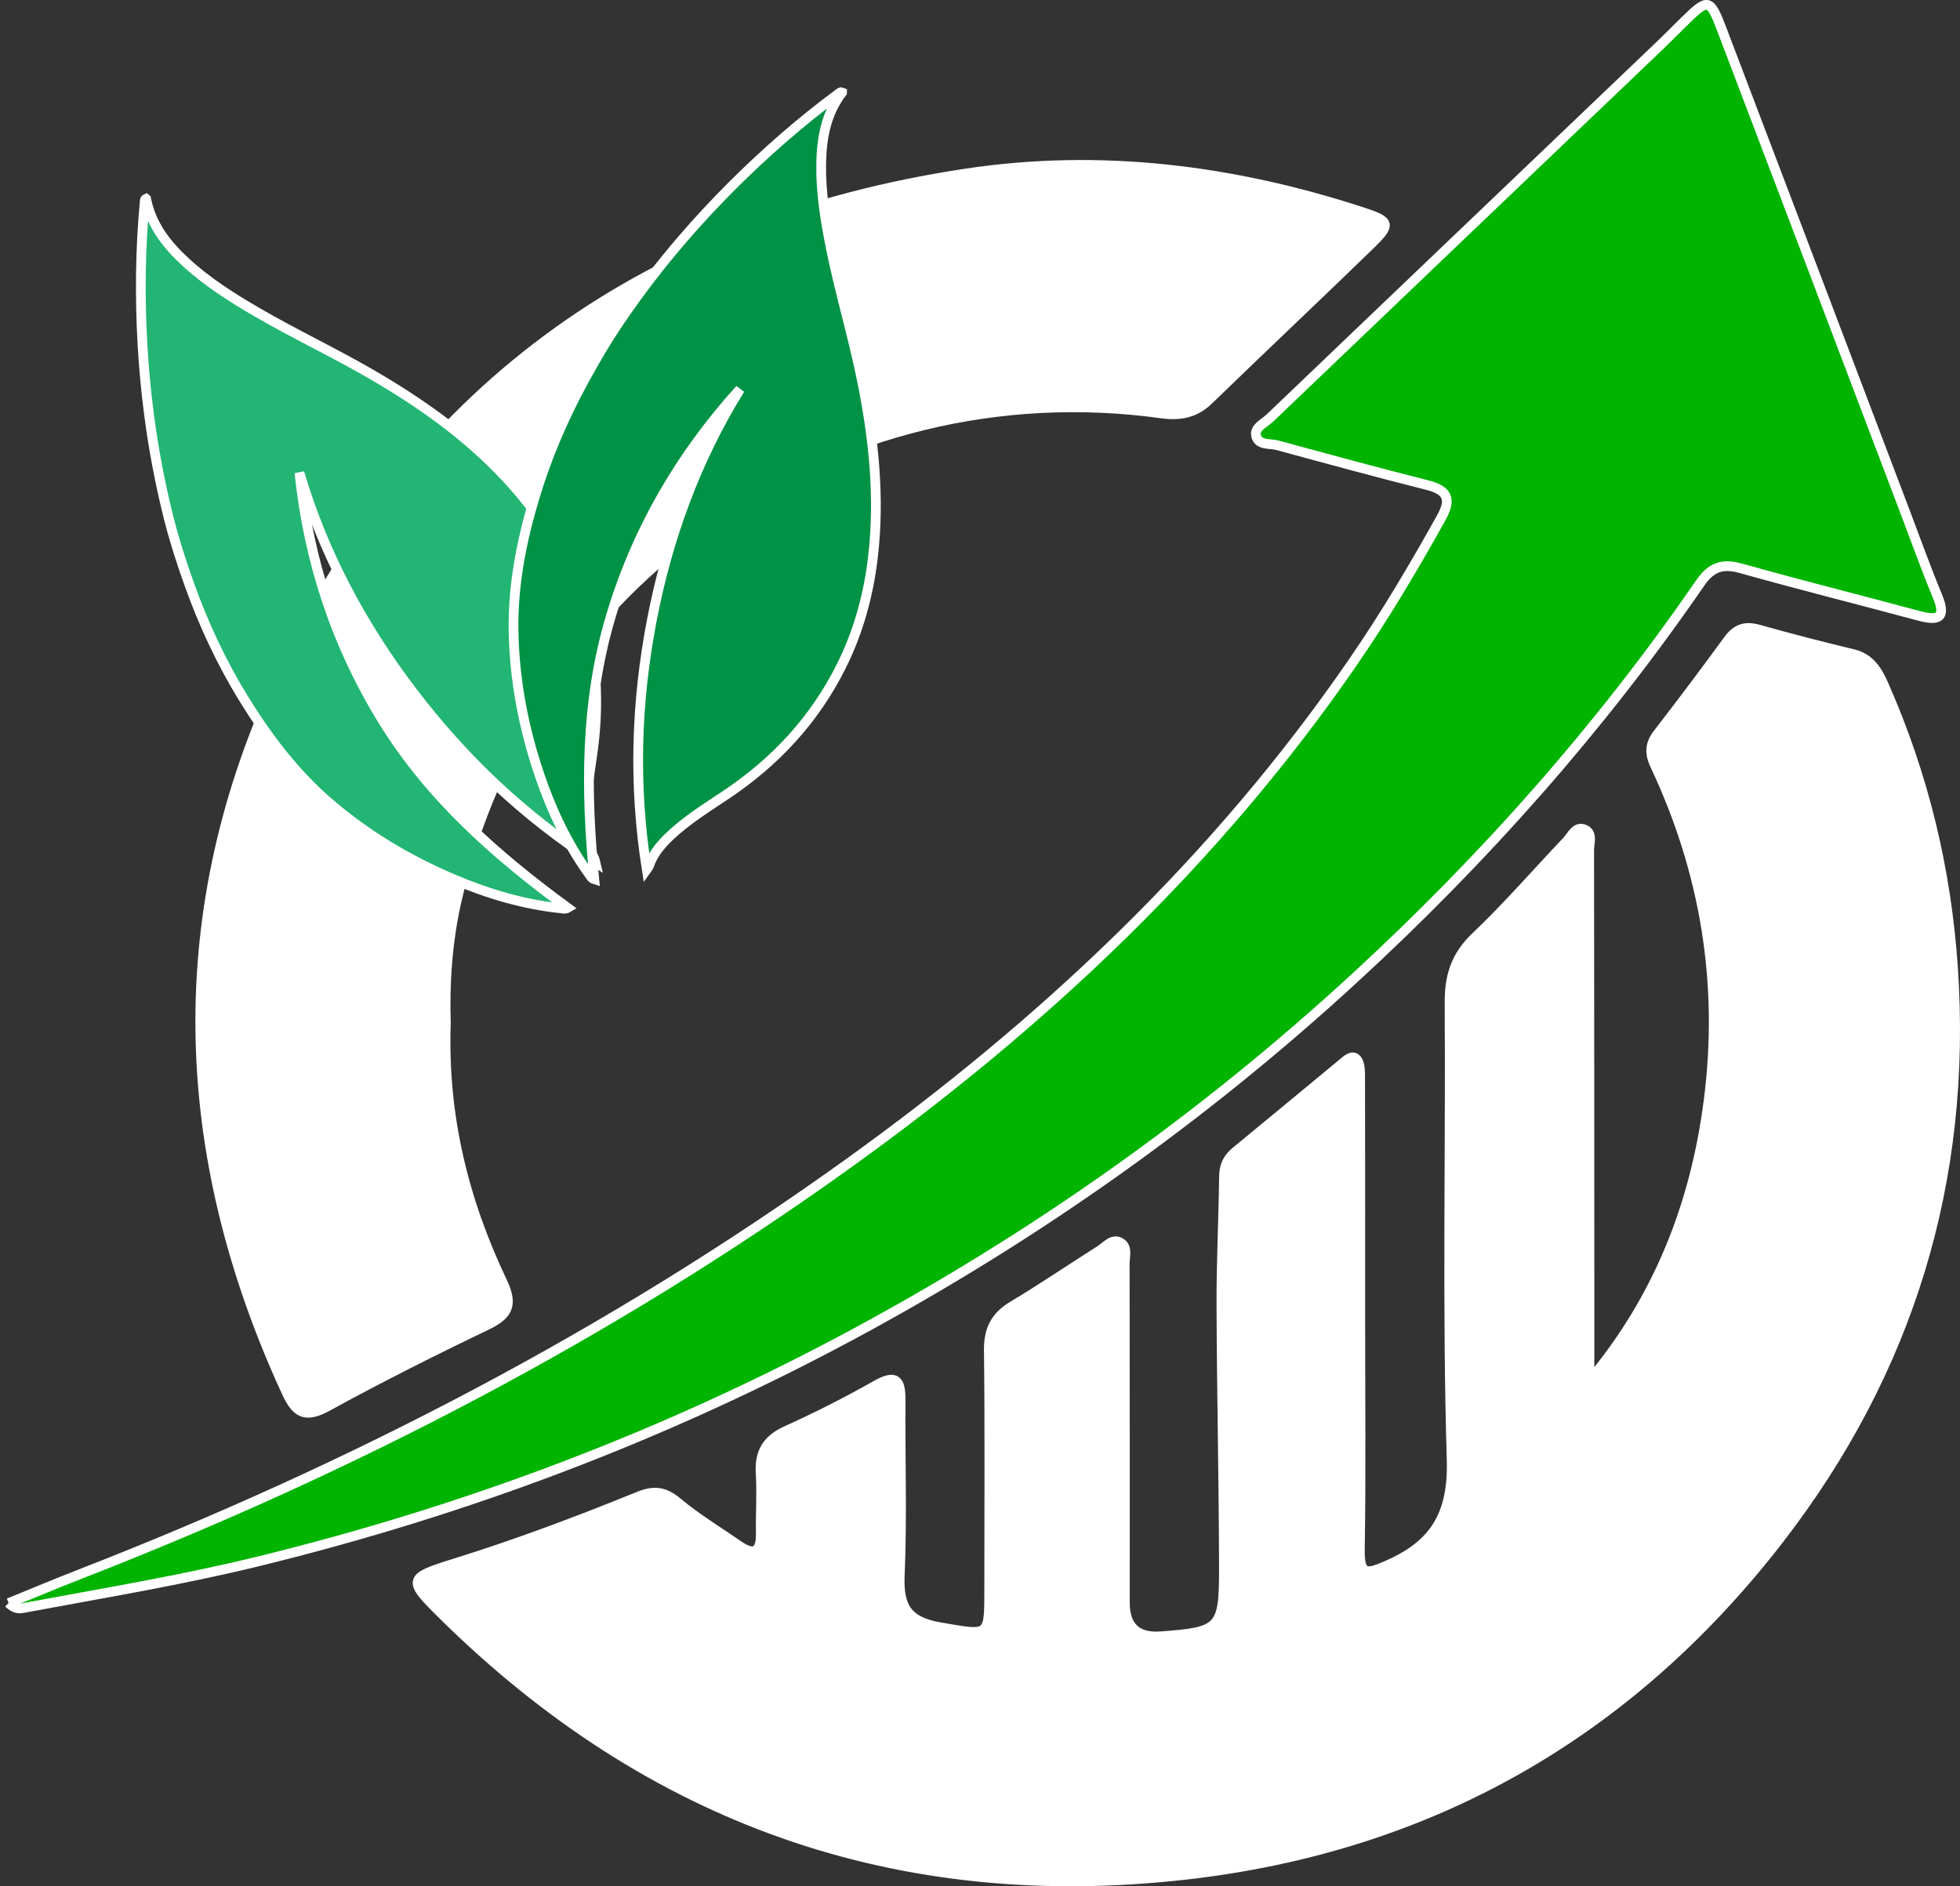
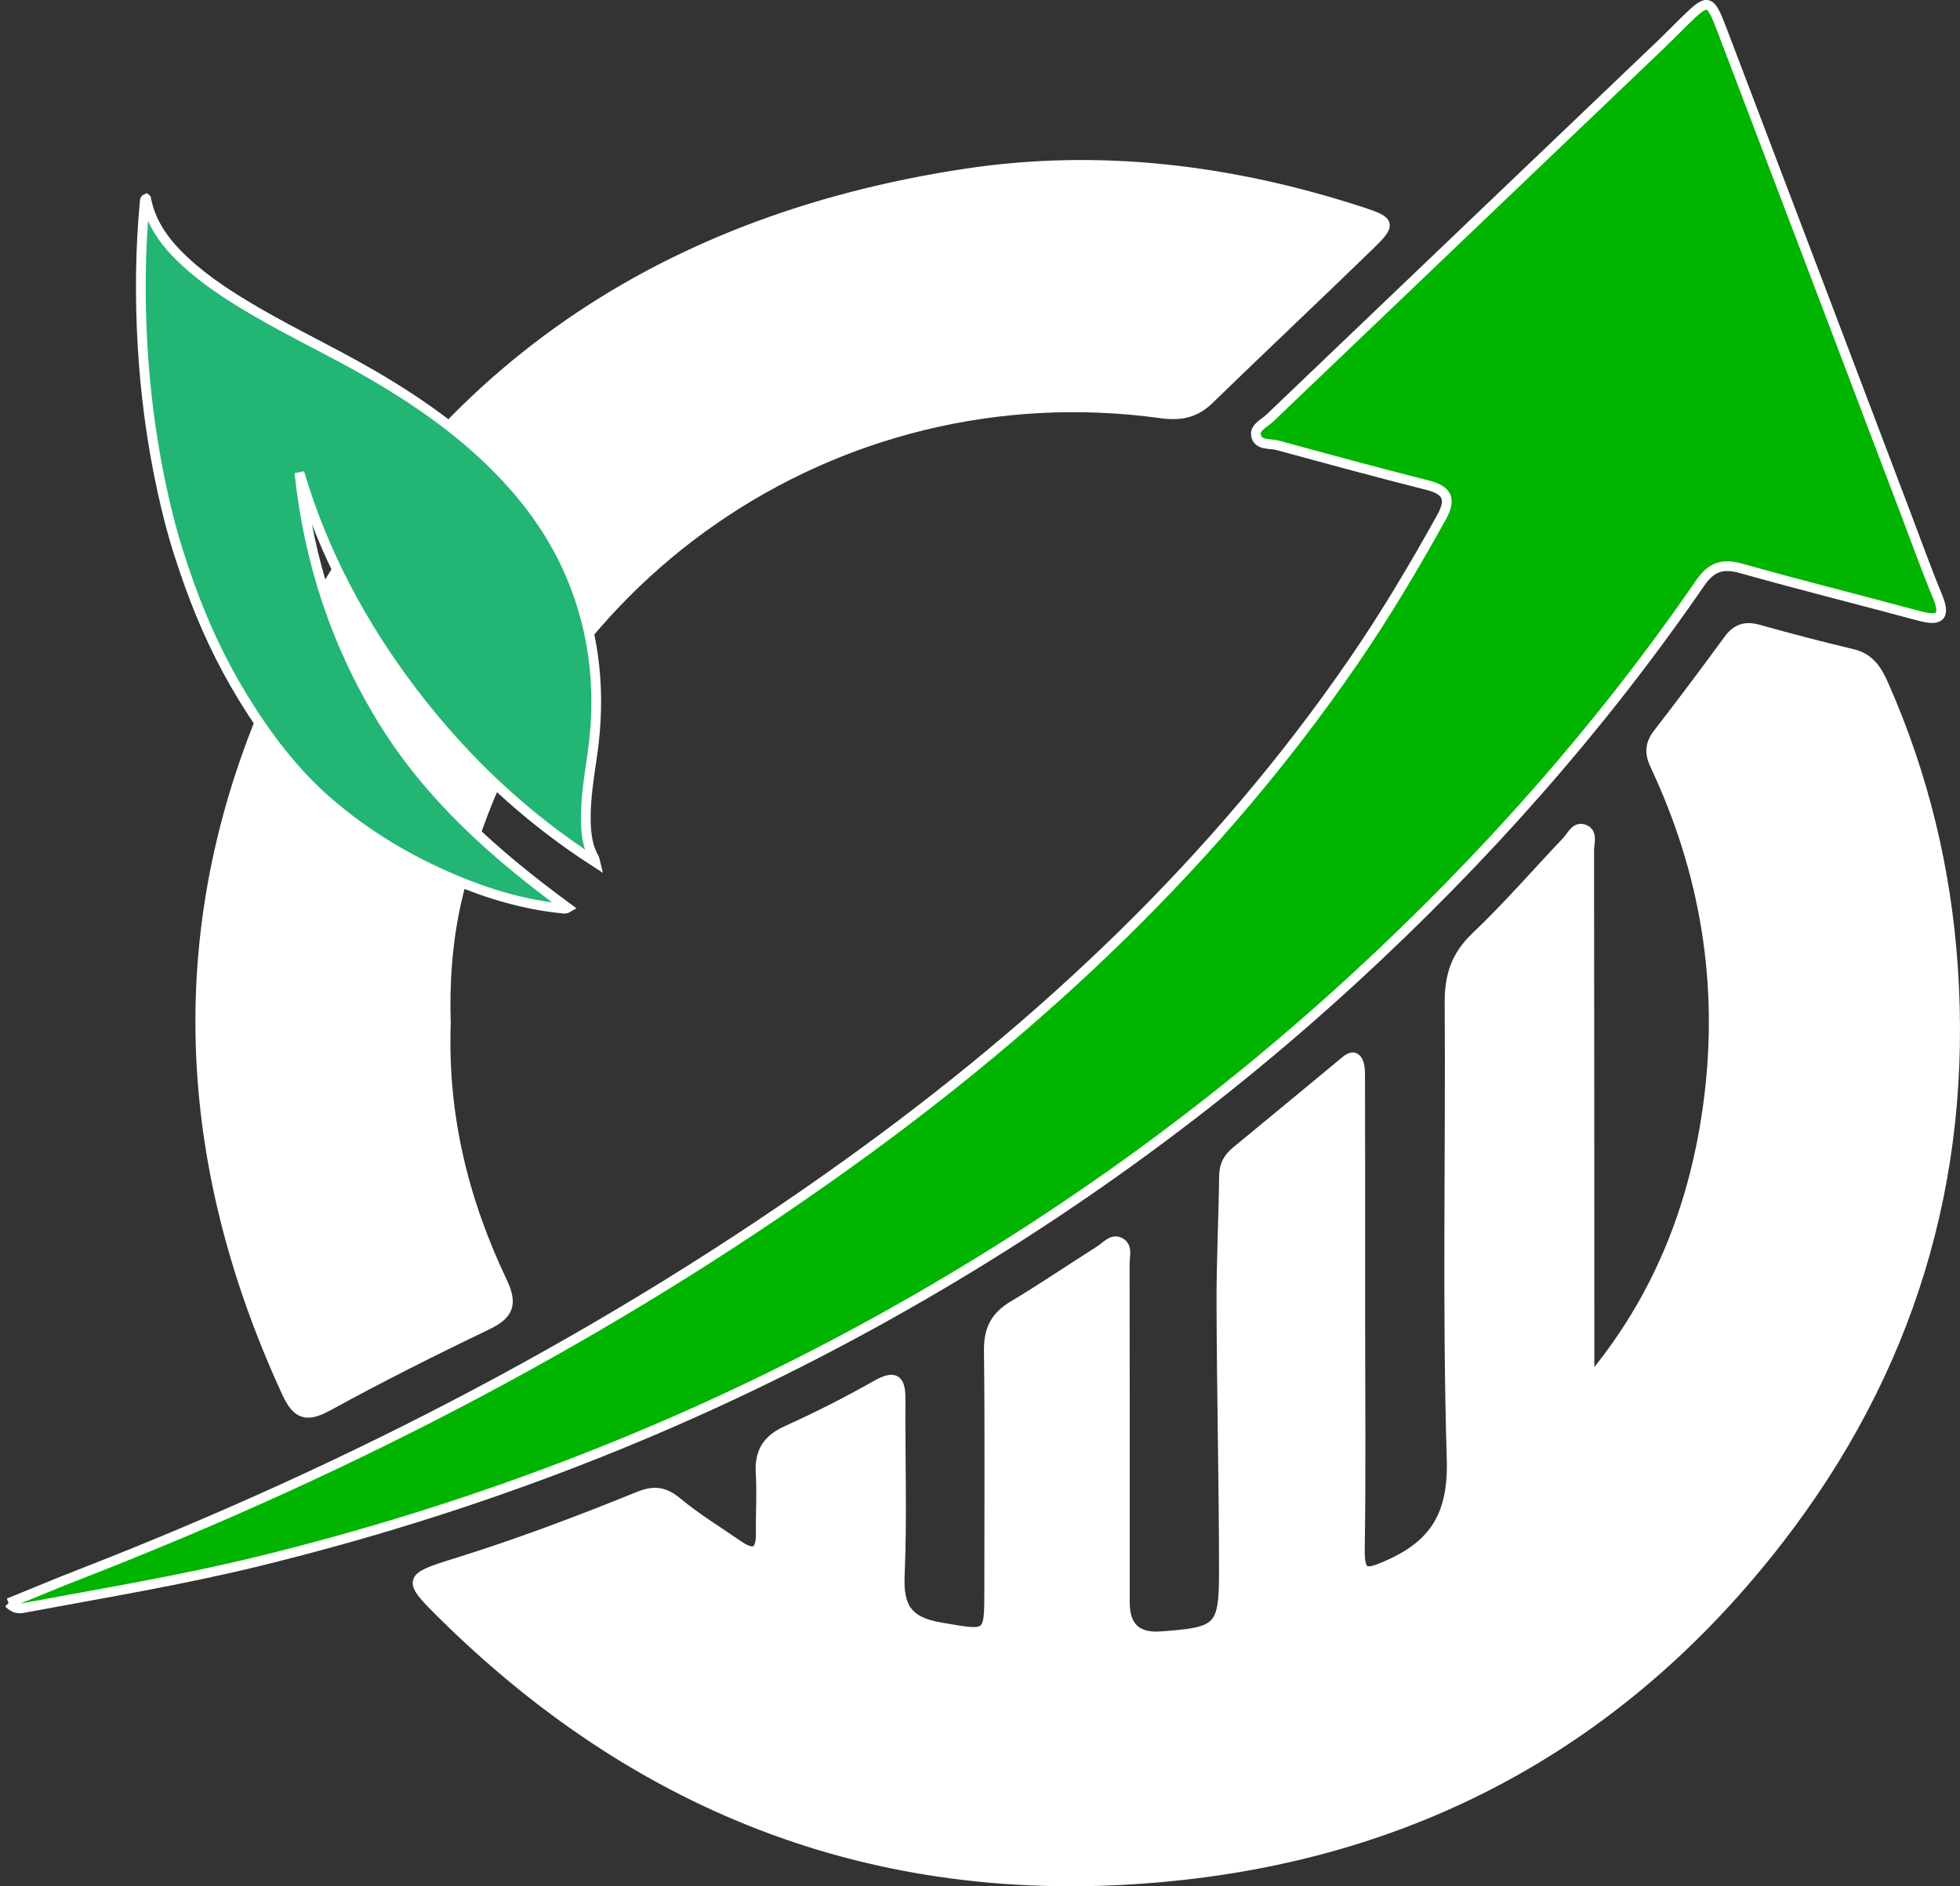
<svg xmlns="http://www.w3.org/2000/svg" id="a" viewBox="0 0 604.17 581.55">
  <rect x="0" y="0" width="604.17" height="581.55" fill="#333333" stroke="none" />
  <defs>
    <style>.e{fill:#00b400;}.e,.f,.g,.h{stroke:#fff;stroke-miterlimit:10;stroke-width:3px;}.f{fill:#fff;}.g{fill:#22b573;}.h{fill:#009245;}</style>
  </defs>
  <g id="b">
    <path class="f" d="M489.95,425.69c21.33-25.41,32.61-54.41,36.73-86.36,4.66-36.1-1.05-70.53-16.51-103.38-1.72-3.65-1.66-6.51.85-9.75,7.4-9.57,14.67-19.25,21.8-29.02,2.46-3.37,5.2-4.22,9.15-3.12,9.66,2.69,19.37,5.25,29.13,7.57,5.31,1.26,7.59,5.05,9.56,9.52,12.28,27.8,19.29,56.8,21.35,87.17,4.46,65.61-13.66,124.54-53.6,176.22-46.24,59.82-107.52,94.88-182.84,103.44-88.88,10.1-165.26-17.16-228.9-79.96-11.22-11.07-11.1-11.48,3.74-16.1,19.18-5.97,37.95-13.04,56.54-20.6,4.77-1.94,7.96-1.42,11.91,1.88,5.87,4.89,12.48,8.89,18.79,13.25,4.6,3.18,6.95,2.27,6.86-3.63-.1-6.2.34-12.42-.04-18.59-.4-6.45,1.94-10.41,7.95-13.13,9.4-4.25,18.65-8.93,27.62-14.02,6.26-3.56,7.62-1.48,7.57,4.68-.13,18.01.52,36.04-.26,54.01-.42,9.78,2.49,14.21,12.43,15.91,15.25,2.6,15.14,3.25,15.14-11.84,0-24.5.18-49.01-.11-73.5-.08-6.34,1.96-10.49,7.4-13.74,9.12-5.45,17.9-11.45,26.88-17.13,1.9-1.2,3.78-3.74,6.21-2.41,2.39,1.3,1.4,4.26,1.4,6.5.06,34.83.04,69.67.04,104.5q0,11.21,11.07,10.41c18.29-1.32,19.49-2.3,19.46-20.78-.04-27.1-.68-54.19-.77-81.29-.05-13.26.64-26.53.8-39.8.04-3.27,1.19-5.57,3.65-7.59,10.95-8.98,21.83-18.05,32.75-27.06,1.33-1.1,3.16-2.95,4.5-1.36,1.12,1.33,1.06,3.86,1.07,5.87.06,25.09.04,50.18.04,75.28,0,23.32.25,46.65-.13,69.96-.13,8.21,2.22,7.61,8.52,4.86,14.62-6.37,20.28-15.75,19.77-32.63-1.41-46.89-.33-93.86-.64-140.79-.05-8.26,1.94-14.5,8.09-20.34,9.83-9.33,18.72-19.64,28.07-29.47,1.52-1.6,2.68-4.72,5.41-3.61,2.67,1.09,1.47,4.18,1.47,6.38.07,49.3.07,98.59.09,147.89,0,5.23,0,10.47,0,15.7Z" />
    <path class="e" d="M2.67,494.23c7.66-3.11,14.84-6.13,22.11-8.96,83.99-32.7,163.44-73.93,236.73-126.59,60.11-43.19,113.42-93.32,155.57-154.58,9.87-14.34,18.76-29.32,27.23-44.56,3.16-5.69,1.88-8.4-4.31-9.97-15.45-3.91-30.83-8.09-46.2-12.29-2.39-.65-6.1.15-6.65-3.14-.39-2.38,2.63-3.67,4.29-5.26,40.09-38.34,80.22-76.65,120.33-114.97,2.56-2.45,5.04-4.98,7.57-7.46,7.17-7.01,7.74-7,11.43,2.67,18.92,49.64,37.73,99.32,56.59,148.99,3.25,8.55,6.33,17.18,9.83,25.62,2.86,6.88.33,7.76-5.76,6.11-18.23-4.92-36.57-9.5-54.74-14.61-5.73-1.61-9.19-.46-12.62,4.53-30.75,44.7-66.59,85.05-106.45,121.72-46.9,43.15-98.55,79.7-154.75,109.93-58.06,31.23-119.16,54.25-183.11,69.92-23.8,5.84-47.97,9.82-72.04,14.32-1.4.26-2.91.7-5.06-1.43Z" />
    <path class="f" d="M137.44,315.47c-1.01,28.64,5.56,54.8,17.36,79.61,3.42,7.19,1.91,10.27-4.82,13.5-16.48,7.91-32.84,16.12-48.86,24.91-6.59,3.62-9.6,2.66-12.71-4.08-34.11-73.93-36.43-148.69-1.62-222.38,42.02-88.96,114.27-138.94,210.97-153.54,41.49-6.26,82.35-1.11,122.19,11.9,8.68,2.83,8.94,3.75,2.38,10.11-16.51,16.02-33.26,31.8-49.77,47.82-4.26,4.13-8.96,4.91-14.58,4.13-100.75-13.93-194.67,51.09-217.22,150.26-2.9,12.74-3.71,25.65-3.32,37.75Z" />
    <g id="c">
      <path class="g" d="M45.04,61.29c1.58,8.07,6.3,14.08,12.08,19.42,6.62,6.12,14.18,10.92,21.92,15.43,11.75,6.85,24.08,12.63,35.82,19.47,16.05,9.34,31.03,20.12,43.42,34.14,7.8,8.83,14.1,18.6,18.48,29.6,6.81,17.11,8.45,34.76,5.88,52.9-1,7.04-2.23,14.06-2.05,21.21.1,3.92.61,7.78,2.64,11.26.09.16.09.38.26,1.08-22.13-14.28-40.58-31.85-56.25-52.41-15.68-20.58-27.68-43.07-34.95-67.67,2.87,27.2,11.15,52.75,25.72,76.42,14.57,23.68,34.81,41.48,56.98,57.75-.74.44-1.35.23-1.92.17-11.53-1.19-22.51-4.44-33.14-8.95-14.06-5.96-27.05-13.71-38.63-23.72-10.59-9.15-18.92-20.18-26.22-32.04-6.86-11.16-12.36-22.97-16.77-35.31-2.43-6.8-4.64-13.67-6.39-20.67-2.59-10.37-4.58-20.86-5.97-31.47-1.89-14.49-2.7-29.04-2.51-43.65.1-7.43.49-14.84,1.19-22.24.02-.25-.01-.54.4-.73Z" />
    </g>
    <g id="d">
-       <path class="h" d="M259.56,28.51c-4.96,6.55-6.3,14.08-6.43,21.95-.15,9.01,1.31,17.85,3.1,26.63,2.72,13.32,6.63,26.37,9.36,39.68,3.73,18.2,5.68,36.54,3.48,55.12-1.38,11.7-4.47,22.91-9.75,33.5-8.22,16.48-20.29,29.46-35.52,39.64-5.91,3.95-11.97,7.71-17.18,12.6-2.86,2.69-5.39,5.64-6.63,9.48-.06.18-.22.32-.64.91-4.1-26.02-3.3-51.48,1.59-76.86,4.89-25.41,13.66-49.34,27.16-71.16-18.36,20.27-31.9,43.47-39.84,70.1-7.94,26.65-7.73,53.6-5.08,80.97-.82-.26-1.07-.86-1.4-1.32-6.8-9.39-11.69-19.74-15.42-30.67-4.93-14.46-7.8-29.31-8.06-44.6-.24-14,2.44-27.56,6.42-40.9,3.75-12.56,8.89-24.52,15.15-36.04,3.45-6.35,7.1-12.57,11.15-18.54,6-8.84,12.5-17.32,19.49-25.42,9.55-11.07,19.86-21.36,30.87-30.96,5.6-4.88,11.39-9.53,17.37-13.94.21-.15.39-.37.81-.19Z" />
-     </g>
+       </g>
  </g>
</svg>